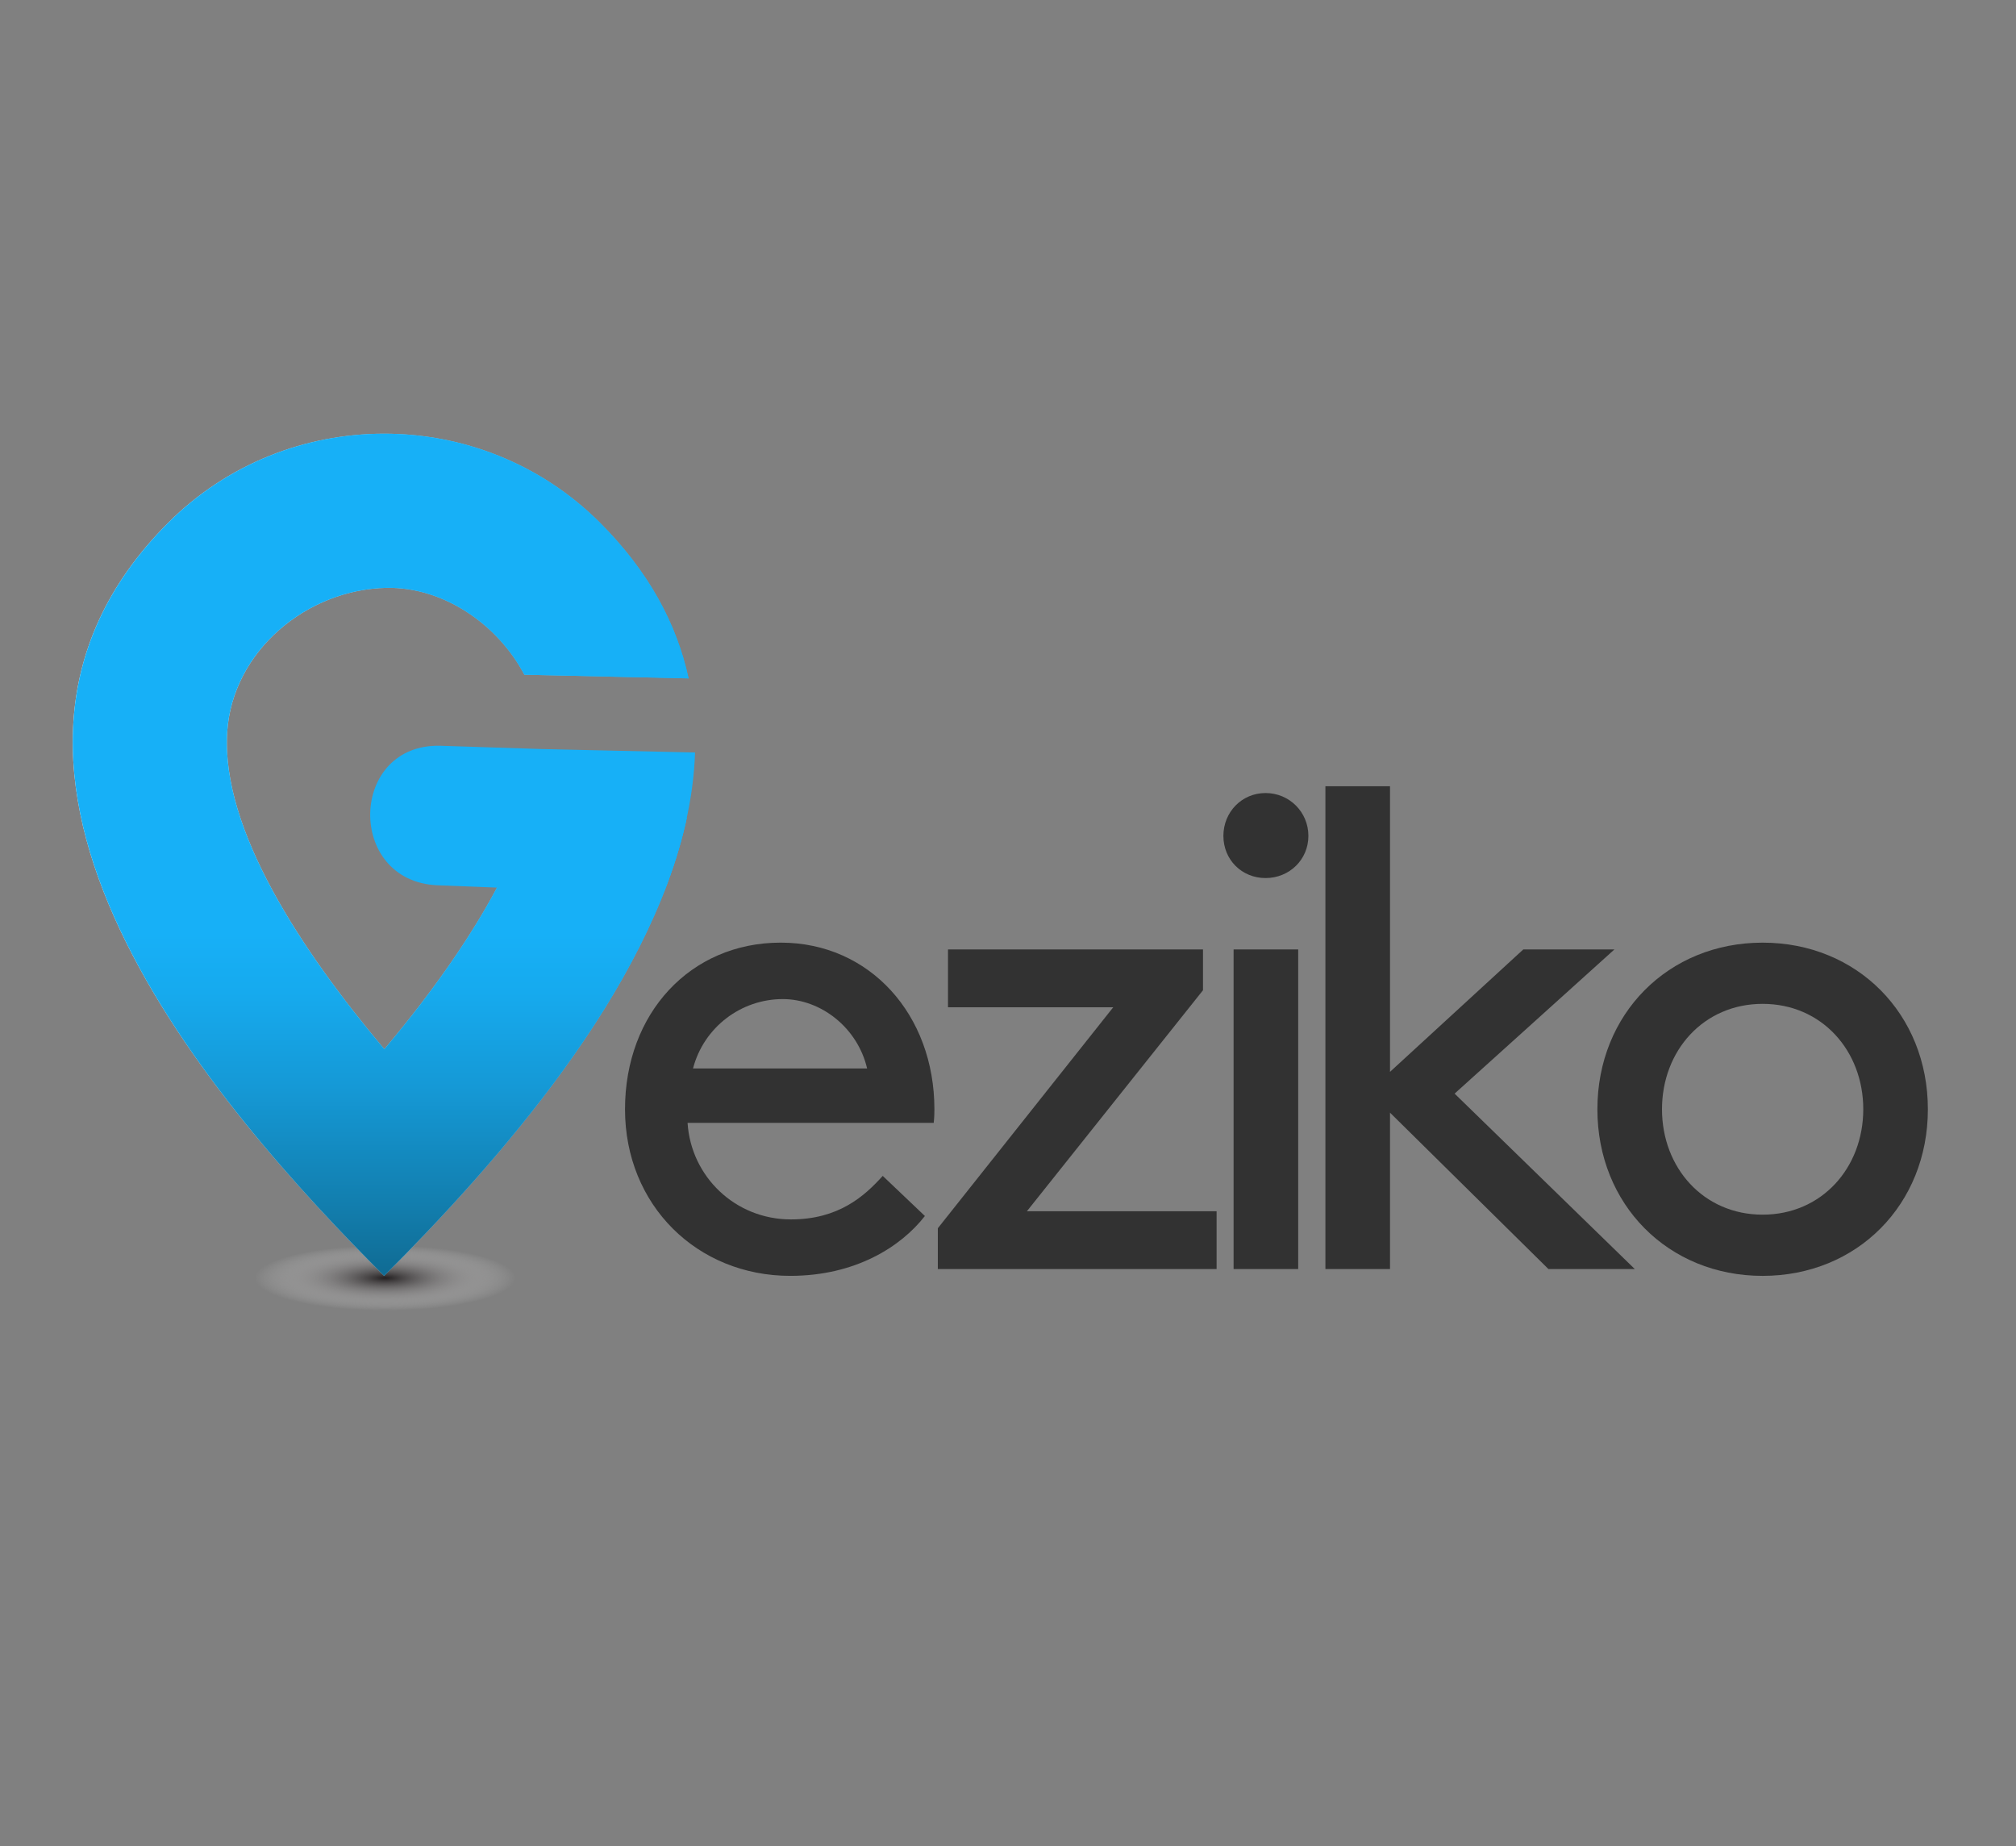
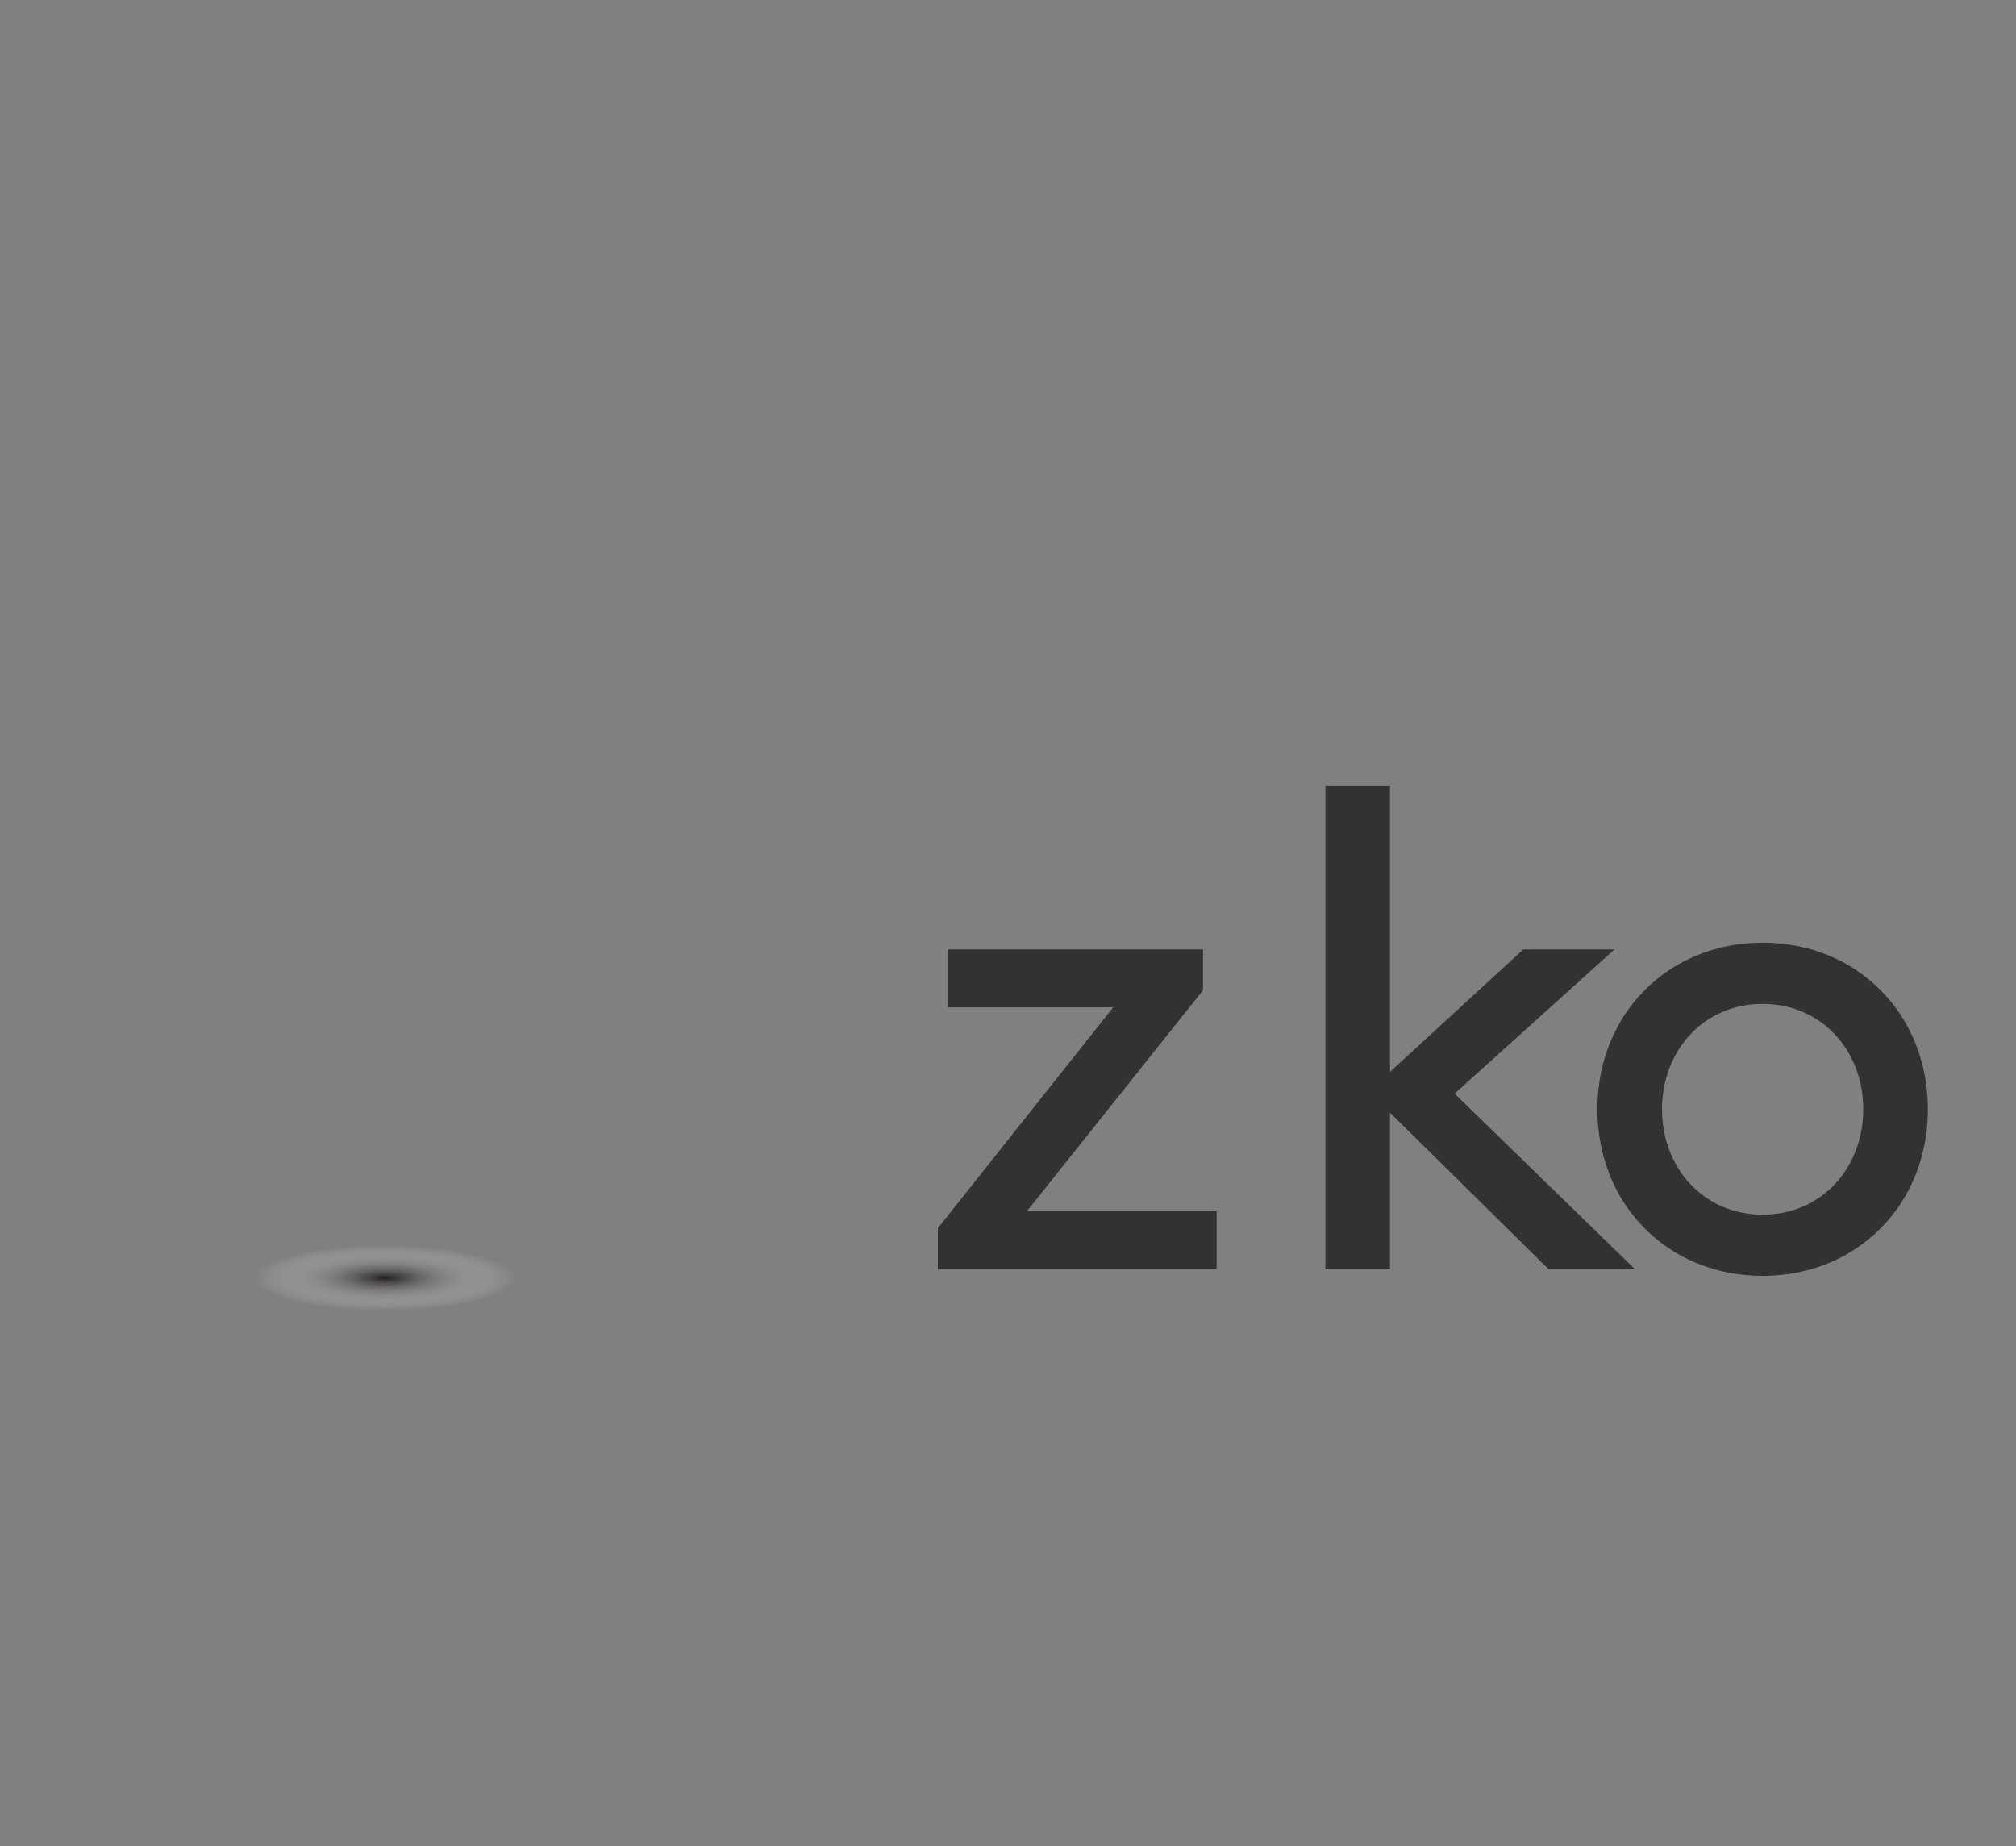
<svg xmlns="http://www.w3.org/2000/svg" xmlns:xlink="http://www.w3.org/1999/xlink" version="1.1" id="Layer_1" x="0px" y="0px" viewBox="0 0 1365 1250" style="enable-background:new 0 0 1365 1250;" xml:space="preserve">
  <rect x="0" y="0" width="1365" height="1250" fill="#808080" stroke="none" />
  <style type="text/css">
	.st0{fill:url(#SVGID_1_);}
	.st1{clip-path:url(#SVGID_4_);fill:url(#SVGID_5_);}
	.st2{clip-path:url(#SVGID_7_);fill:#17B0F7;}
	.st3{fill:#323232;}
</style>
  <radialGradient id="SVGID_1_" cx="197.844" cy="855.088" r="69.4" gradientTransform="matrix(1.275 0 0 0.319 8.545 592.466)" gradientUnits="userSpaceOnUse">
    <stop offset="0" style="stop-color:#231F20" />
    <stop offset="1" style="stop-color:#FFFFFF;stop-opacity:0" />
  </radialGradient>
  <ellipse class="st0" cx="260.75" cy="864.8" rx="124.22" ry="111.28" />
  <g>
    <g>
      <defs>
-         <path id="SVGID_2_" d="M260.08,863.8C146.93,750.65-54.67,522.49,113.86,353.95c80.2-80.2,211.76-80.67,292.43,0     c33.19,33.19,52.02,68.74,59.95,105.35l-111.2-2.51c-17.96-34.01-54.66-59.47-93.17-58.81c-53.83,0.92-104.64,42.68-108.05,97.85     c-4.09,66.08,50.8,148.45,106.42,214.49c17.39-20.62,33.85-41.95,48.82-64.08c17.63-26.06,37.75-60.3,48.89-94.87L465,553.79     C439.8,670.6,336.83,787.05,260.08,863.8" />
-       </defs>
+         </defs>
      <linearGradient id="SVGID_3_" gradientUnits="userSpaceOnUse" x1="49.259" y1="578.712" x2="466.238" y2="578.712">
        <stop offset="0" style="stop-color:#FFFFFF" />
        <stop offset="1" style="stop-color:#17B0F7" />
      </linearGradient>
      <use xlink:href="#SVGID_2_" style="overflow:visible;fill-rule:evenodd;clip-rule:evenodd;fill:url(#SVGID_3_);" />
      <clipPath id="SVGID_4_">
        <use xlink:href="#SVGID_2_" style="overflow:visible;" />
      </clipPath>
      <linearGradient id="SVGID_5_" gradientUnits="userSpaceOnUse" x1="205.783" y1="863.798" x2="205.783" y2="273.283">
        <stop offset="0" style="stop-color:#106B93" />
        <stop offset="0.082" style="stop-color:#127EAE" />
        <stop offset="0.217" style="stop-color:#1599D6" />
        <stop offset="0.325" style="stop-color:#16AAEE" />
        <stop offset="0.392" style="stop-color:#17B0F7" />
      </linearGradient>
      <rect x="-54.67" y="273.28" class="st1" width="520.91" height="590.52" />
    </g>
    <g>
      <defs>
        <path id="SVGID_6_" d="M470.61,509.46c-1.04,31.27-8.63,62.87-20.8,94.04l-113.32-2.56l-40.05-1.57     c-62.45-2.45-60.33-96.49,2.14-94.46l67.87,2.2L470.61,509.46z" />
      </defs>
      <clipPath id="SVGID_7_">
        <use xlink:href="#SVGID_6_" style="overflow:visible;" />
      </clipPath>
-       <rect x="234" y="502.89" class="st2" width="236.61" height="100.62" />
    </g>
  </g>
-   <path class="st3" d="M465.54,760.2c2.3,36.37,32.23,65.38,69.98,65.38c32.23,0,49.72-15.65,62.16-29.47l28.55,27.16  c-16.12,20.72-46.96,40.52-91.16,40.52c-63.08,0-111.88-47.88-111.88-112.8s44.2-112.8,105.43-112.8  c60.31,0,104.05,48.8,104.05,112.8c0,1.84,0,5.06-0.46,9.21H465.54z M469.23,723.37h117.87c-6.45-27.62-31.31-46.96-57.09-46.96  C501.92,676.41,476.59,695.29,469.23,723.37z" />
  <path class="st3" d="M753.76,681.94H641.88V642.8h172.65v27.62L695.29,820.06h128.45v39.13H634.98v-27.62L753.76,681.94z" />
-   <path class="st3" d="M856.89,536.91c16.11,0,29,12.89,29,29.01c0,16.11-12.89,28.55-29,28.55c-16.12,0-28.55-12.43-28.55-28.55  C828.35,549.8,840.78,536.91,856.89,536.91z M835.25,642.8h43.74v216.39h-43.74V642.8z" />
  <path class="st3" d="M1106.9,859.19h-58.47L941.15,753.3v105.89h-43.74V532.3h43.74v193.37l90.24-82.87h61.7l-108.2,97.61  L1106.9,859.19z" />
  <path class="st3" d="M1193.45,638.2c64,0,111.88,48.34,111.88,112.8c0,64.46-47.88,112.8-111.88,112.8s-111.88-48.34-111.88-112.8  C1081.57,686.54,1129.45,638.2,1193.45,638.2z M1193.45,822.36c40.06,0,68.14-31.77,68.14-71.36c0-39.59-28.08-71.36-68.14-71.36  s-68.14,31.77-68.14,71.36C1125.31,790.59,1153.39,822.36,1193.45,822.36z" />
</svg>